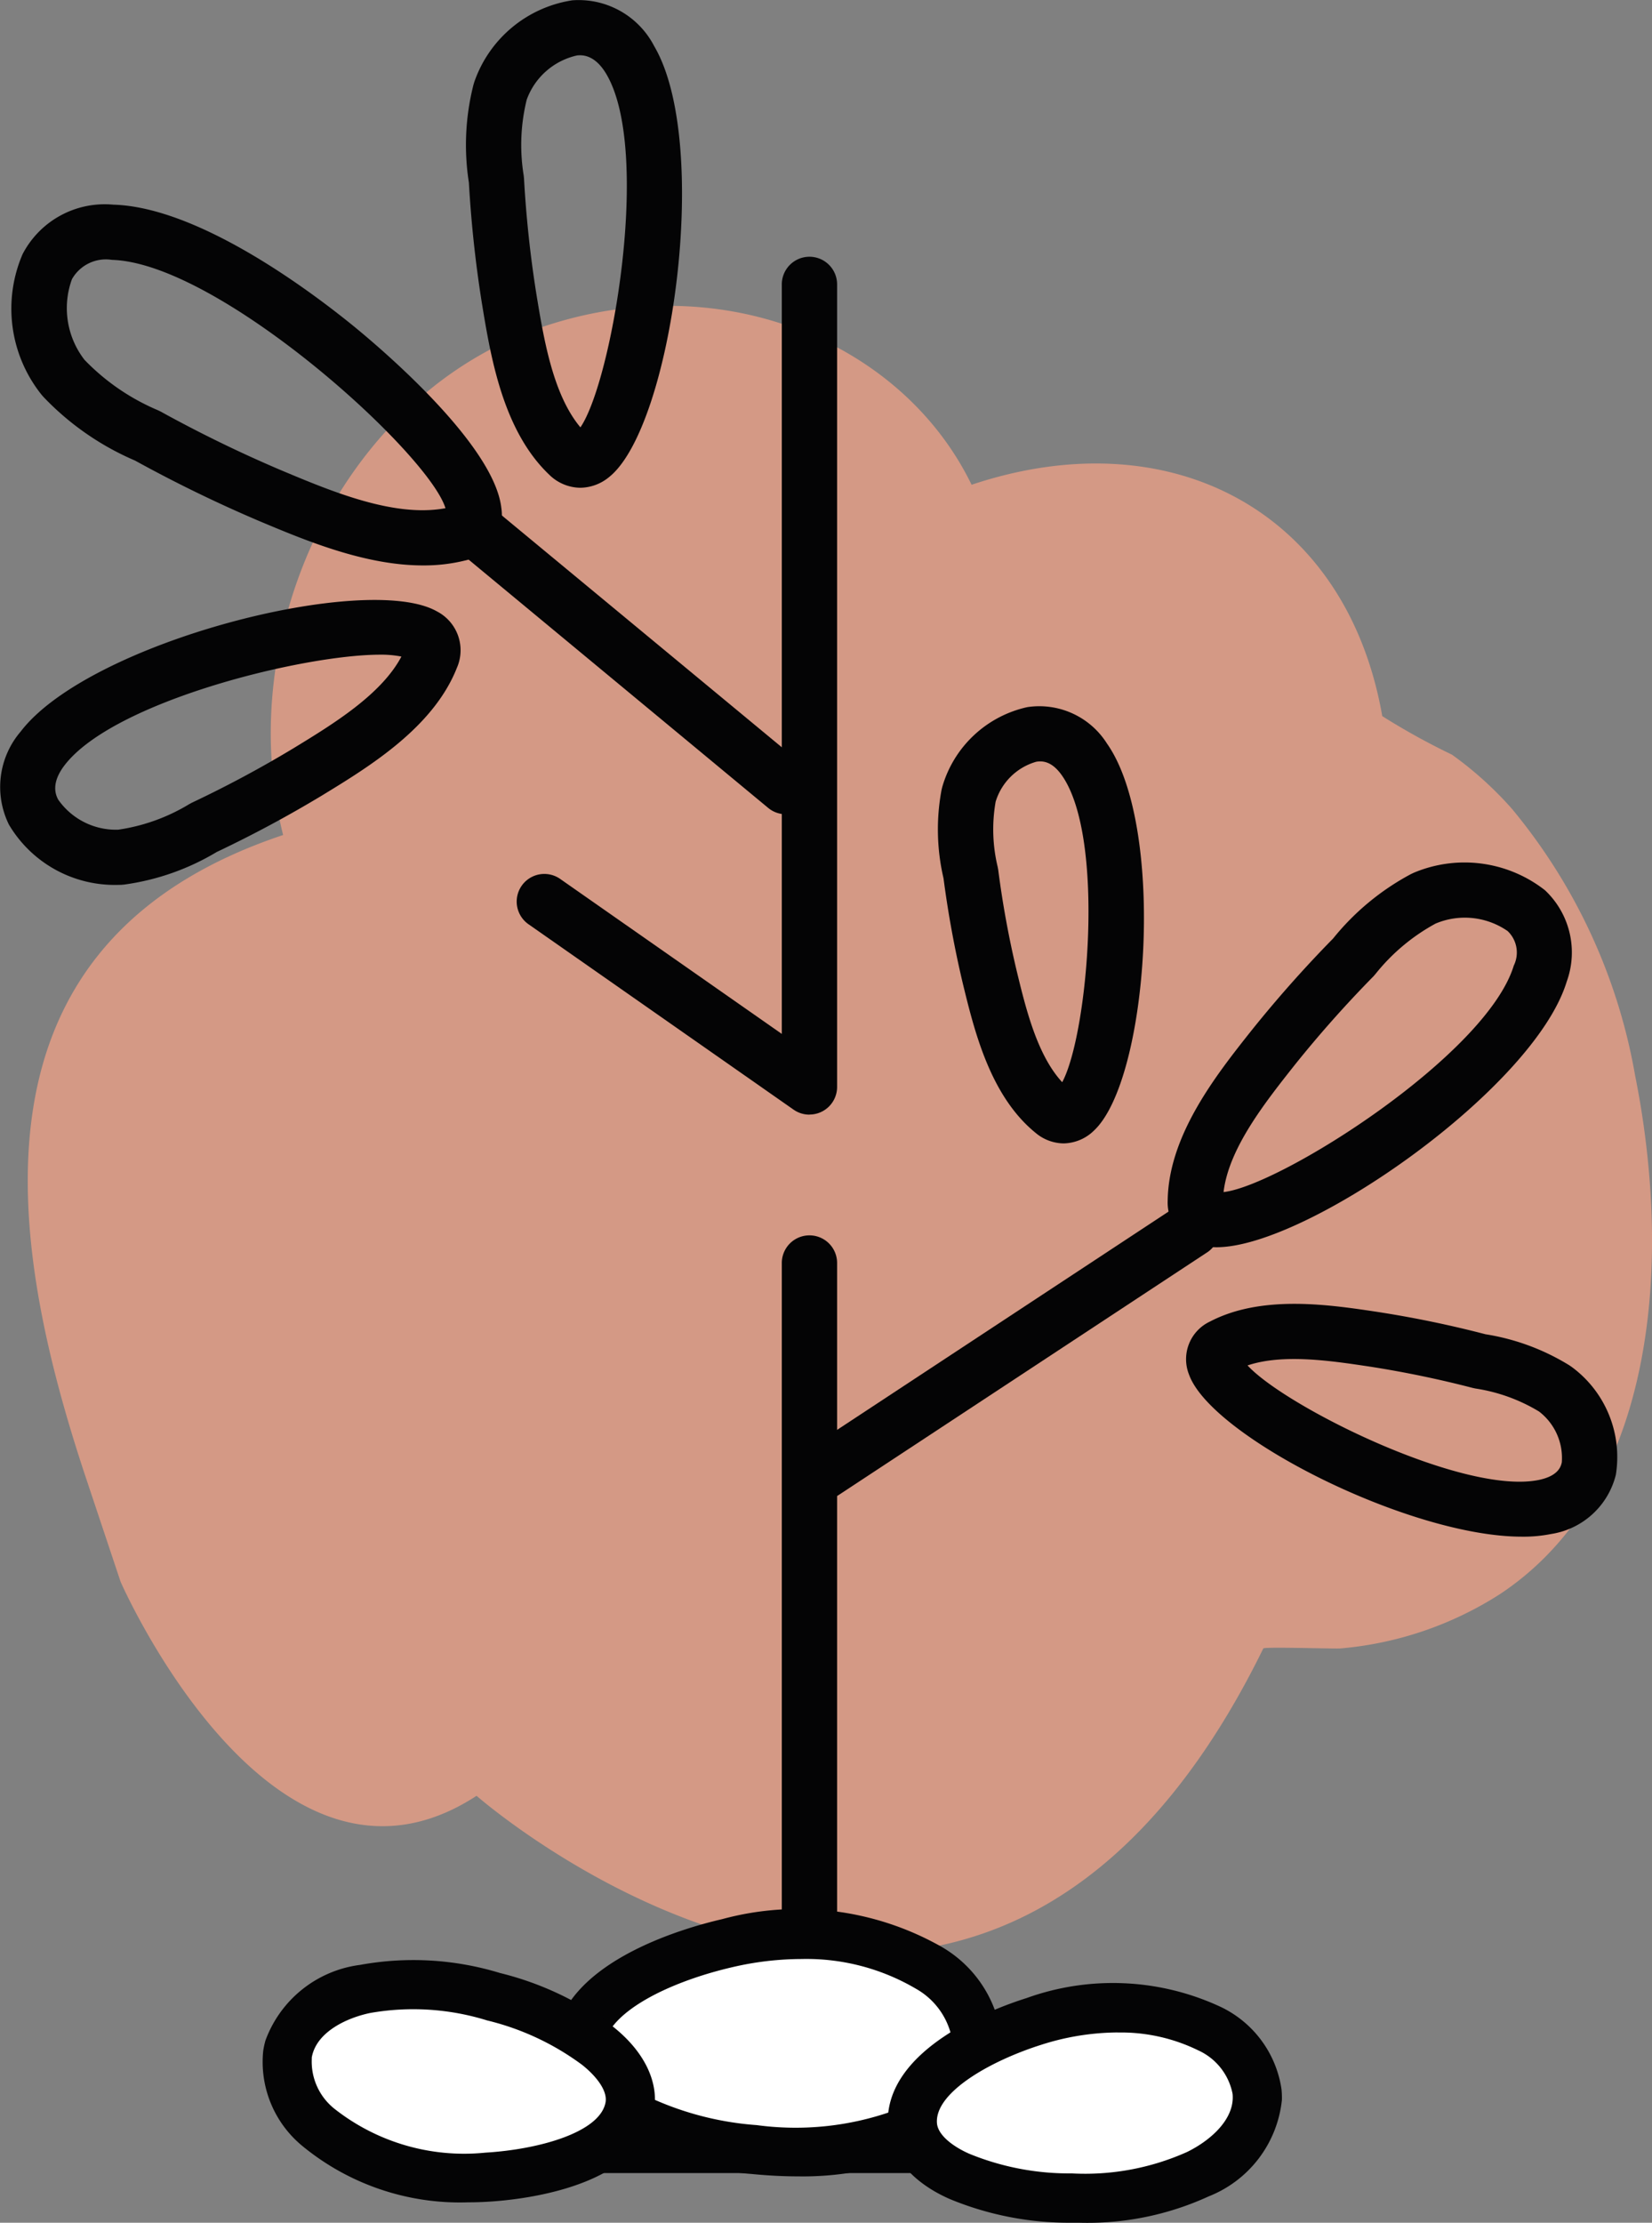
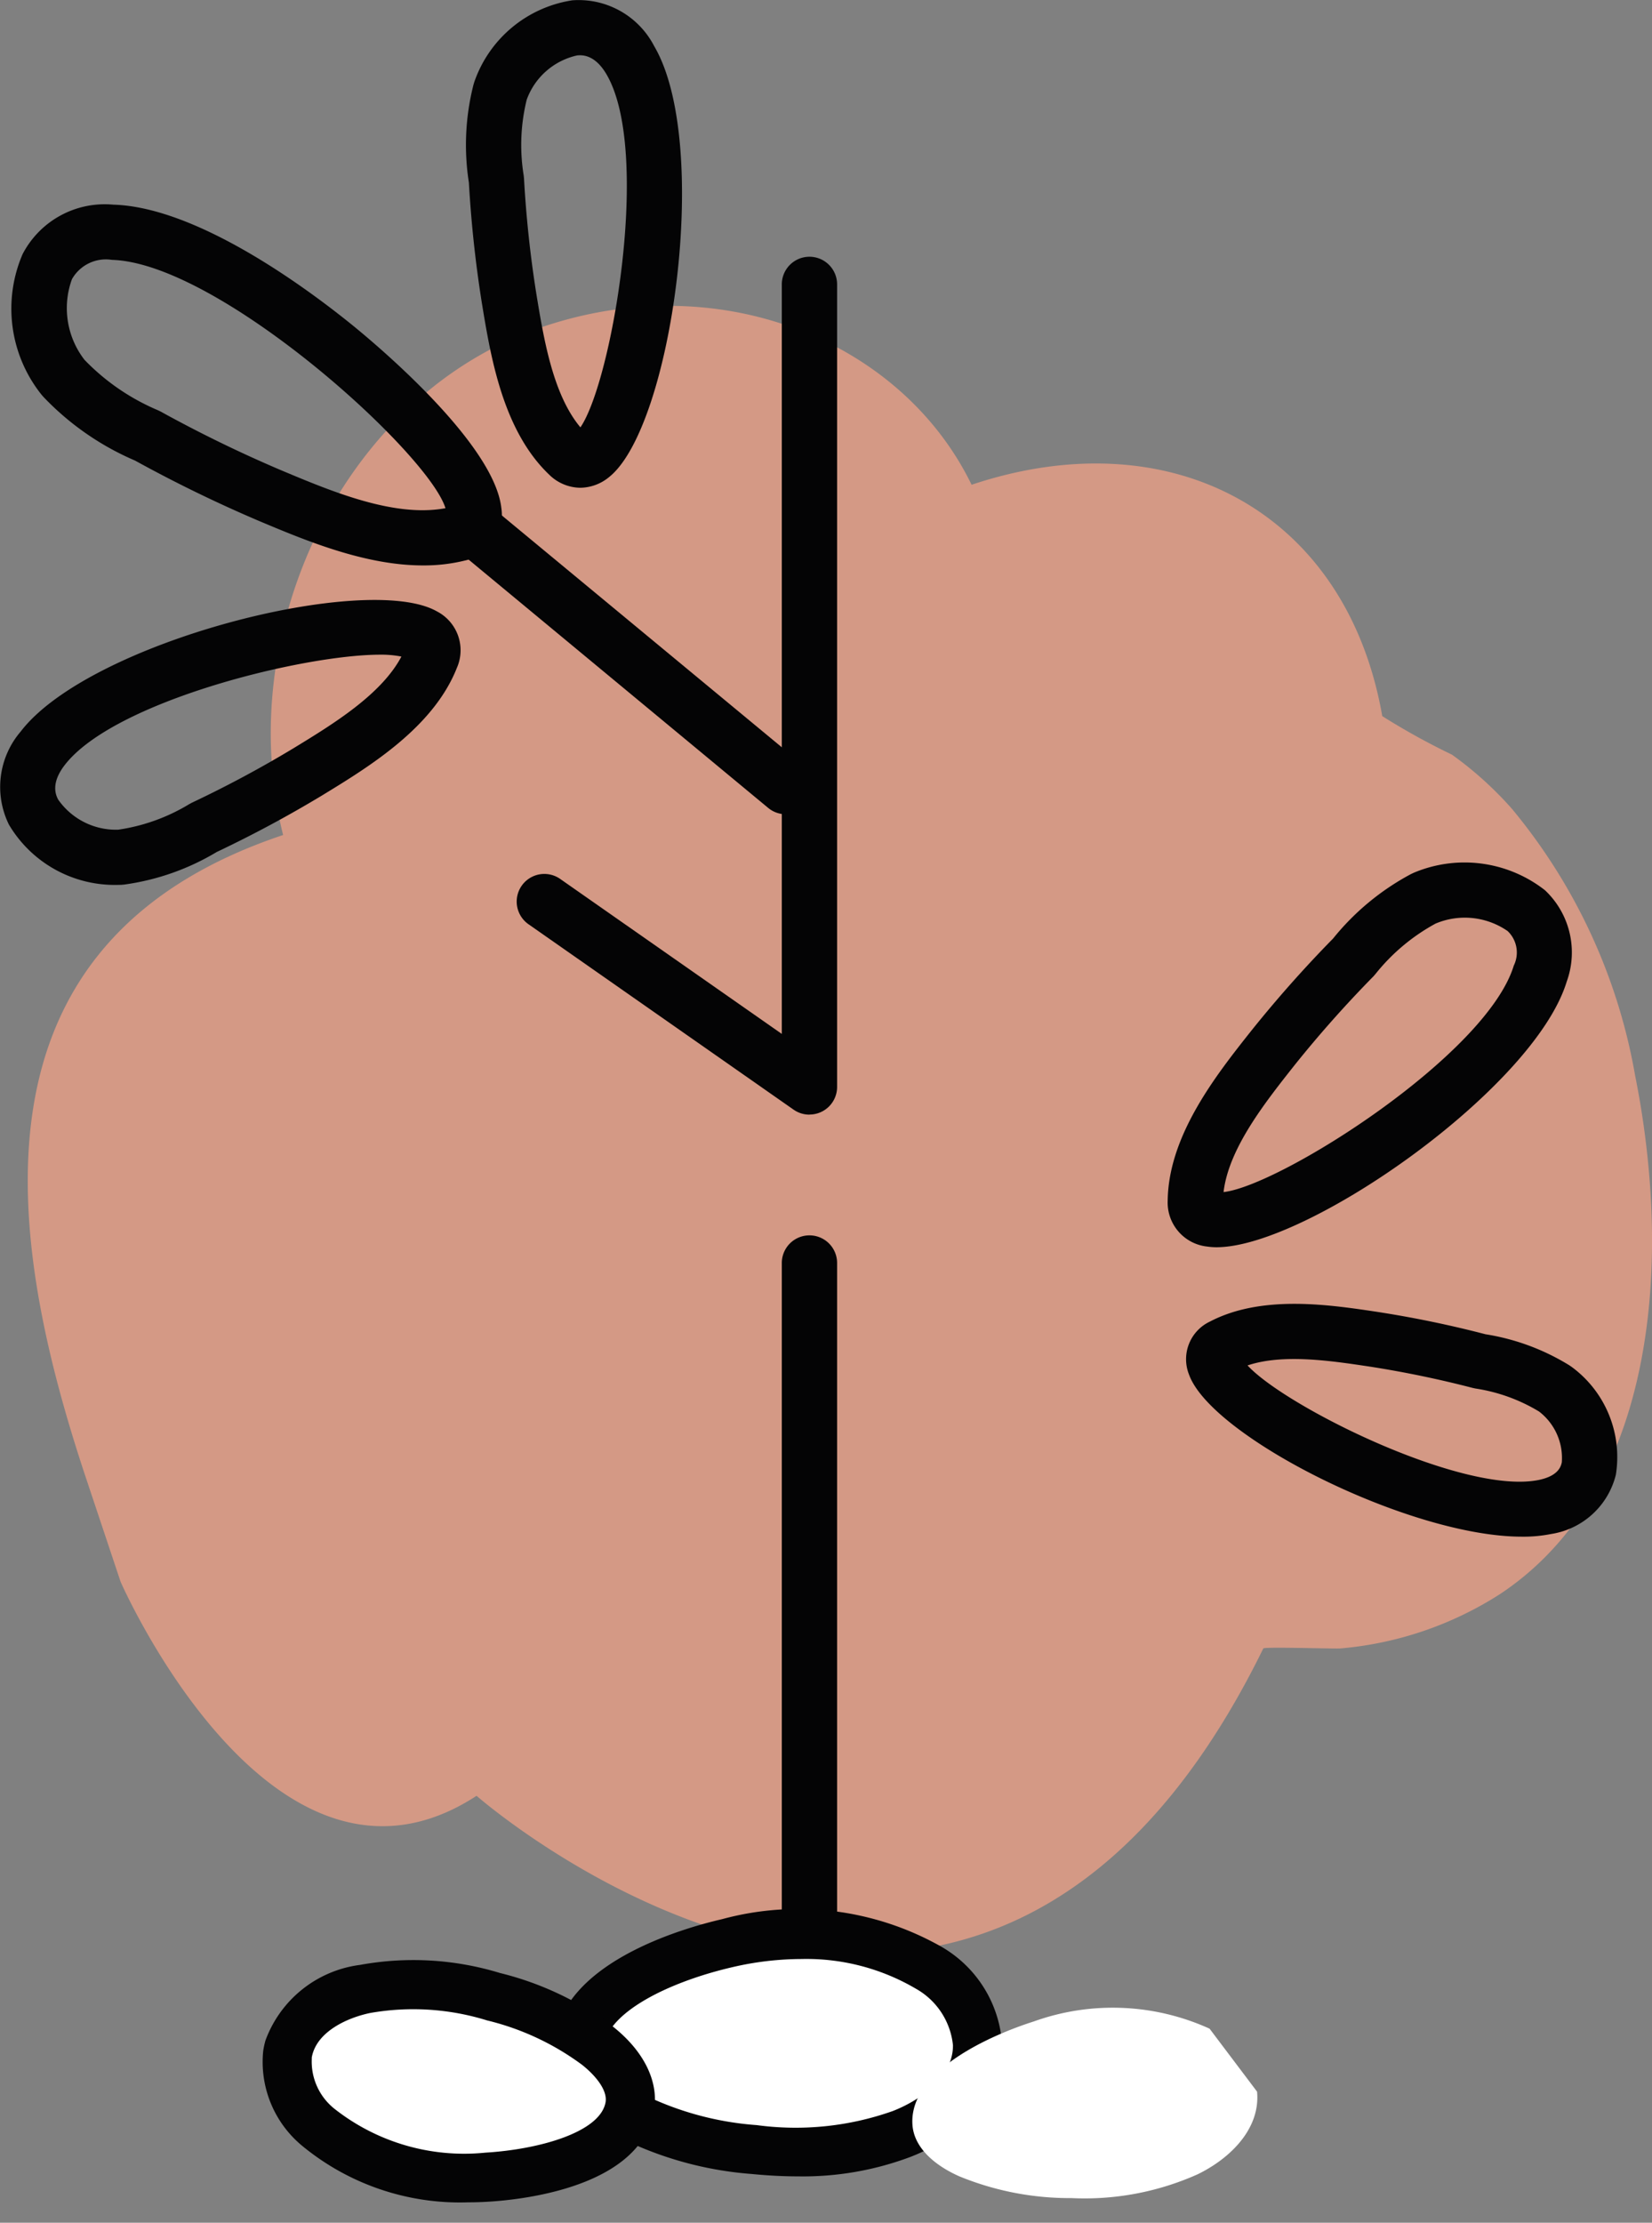
<svg xmlns="http://www.w3.org/2000/svg" width="74.688" height="100.458" viewBox="0 0 74.688 100.458">
  <rect x="0" y="0" width="74.688" height="100.458" fill="#808080" stroke="none" />
  <g id="picto_créativité" data-name="picto créativité" transform="translate(-180.738 -100.261)">
    <path id="Tracé_1157" data-name="Tracé 1157" d="M239.818,171.881a25.78,25.78,0,0,0-5.572-12.072,16.146,16.146,0,0,0-2.712-2.448,31.315,31.315,0,0,1-3.151-1.742c-1.62-9.256-9.556-13.465-18.567-10.457C206.7,138.747,198.58,135.306,190.5,138c-9.109,3.04-14.116,13.8-11.81,22.992-14.642,4.888-12.514,18.274-8.9,29.1l1.553,4.652s6.861,15.686,16.093,9.672c0,0,22.583,19.828,35.569-6.66.039-.082,3.23.021,3.479,0a15.872,15.872,0,0,0,7.235-2.465c5.892-3.921,7.211-11.634,6.788-18.2A39.68,39.68,0,0,0,239.818,171.881Z" transform="translate(14.848 -22.992)" fill="#d49985" />
    <g id="Groupe_971" data-name="Groupe 971" transform="translate(196.674 195.975)">
      <line id="Ligne_15" data-name="Ligne 15" x2="38.183" transform="translate(1.249 1.249)" fill="#fff" />
-       <path id="Tracé_1158" data-name="Tracé 1158" d="M233.017,287.045H194.833a1.249,1.249,0,1,1,0-2.5h38.183a1.249,1.249,0,0,1,0,2.5Z" transform="translate(-193.584 -284.546)" fill="#040405" />
    </g>
    <g id="Groupe_972" data-name="Groupe 972" transform="translate(216.084 156.095)">
      <line id="Ligne_16" data-name="Ligne 16" y1="39.032" transform="translate(1.25 1.249)" fill="#fff" />
      <path id="Tracé_1159" data-name="Tracé 1159" d="M229.786,254.26a1.249,1.249,0,0,1-1.249-1.249V213.978a1.249,1.249,0,1,1,2.5,0V253.01A1.249,1.249,0,0,1,229.786,254.26Z" transform="translate(-228.537 -212.729)" fill="#040405" />
    </g>
-     <path id="Tracé_1160" data-name="Tracé 1160" d="M230.934,223.43a1.25,1.25,0,0,1-.688-2.293l16.687-10.986a1.25,1.25,0,0,1,1.374,2.087l-16.688,10.986A1.243,1.243,0,0,1,230.934,223.43Z" transform="translate(-12.963 -55.395)" fill="#040405" />
    <path id="Tracé_1161" data-name="Tracé 1161" d="M262.166,199.78a2.885,2.885,0,0,1-.438-.032,2,2,0,0,1-1.774-2.078h0c.038-2.954,2.2-5.682,3.779-7.674a55.471,55.471,0,0,1,3.7-4.17,11.423,11.423,0,0,1,3.517-2.91l.12-.057a5.9,5.9,0,0,1,5.94.785,3.858,3.858,0,0,1,.984,4.131C276.524,192.6,266.256,199.78,262.166,199.78Zm-.962-2.094,1.249.018v0l-1.249-.016,1.249.016Zm1.249.016Zm9.616-12.552a8.937,8.937,0,0,0-2.724,2.285l-.087.1a52.775,52.775,0,0,0-3.559,4.005c-1.344,1.7-2.986,3.768-3.219,5.747,2.559-.284,11.89-6.186,13.122-10.238a1.339,1.339,0,0,0-.279-1.559A3.4,3.4,0,0,0,272.068,185.151Z" transform="translate(-26.424 -43.149)" fill="#040405" />
    <path id="Tracé_1162" data-name="Tracé 1162" d="M276.632,228.823c-5.068,0-14.03-4.509-15.044-7.322a1.879,1.879,0,0,1,.945-2.4h0c2.349-1.227,5.406-.765,7.639-.426,1.629.254,3.242.589,4.818,1a10.267,10.267,0,0,1,3.8,1.409l.109.076a5.055,5.055,0,0,1,1.984,4.868,3.575,3.575,0,0,1-2.929,2.675A6.361,6.361,0,0,1,276.632,228.823Zm-12.4-7.739c1.73,1.879,9.823,5.888,13.193,5.17.878-.188.977-.624,1.015-.788a2.643,2.643,0,0,0-1.03-2.3,7.8,7.8,0,0,0-2.869-1.038l-.124-.026c-1.515-.394-3.067-.716-4.612-.958C268.015,220.874,265.839,220.545,264.235,221.083Z" transform="translate(-27.092 -59.111)" fill="#040405" />
    <path id="Tracé_1163" data-name="Tracé 1163" d="M220.188,171.853a1.248,1.248,0,0,1-.716-.225l-11.985-8.38a1.249,1.249,0,1,1,1.432-2.048l10.02,7.005V134.33a1.249,1.249,0,0,1,2.5,0V170.6a1.248,1.248,0,0,1-1.249,1.249Z" transform="translate(-2.855 -21.215)" fill="#040405" />
-     <path id="Tracé_1164" data-name="Tracé 1164" d="M246.931,189.415a2,2,0,0,1-1.261-.472h0c-2.061-1.671-2.775-4.621-3.3-6.775a47.008,47.008,0,0,1-.868-4.735,9.72,9.72,0,0,1-.09-3.99l.032-.133a5.157,5.157,0,0,1,3.848-3.613,3.62,3.62,0,0,1,3.6,1.646c2.677,3.8,1.887,15.179-.591,17.495A2.01,2.01,0,0,1,246.931,189.415Zm-3.072-15.445a7.224,7.224,0,0,0,.092,2.948l.024.132a44.251,44.251,0,0,0,.824,4.521c.42,1.738.932,3.849,2.069,5.078,1.158-2.145,1.966-11.053-.014-13.866-.455-.647-.88-.663-1.16-.617A2.693,2.693,0,0,0,243.859,173.97Z" transform="translate(-18.107 -37.477)" fill="#040405" />
    <path id="Tracé_1165" data-name="Tracé 1165" d="M217,167.45a1.243,1.243,0,0,1-.8-.287L202.631,155.92A1.249,1.249,0,1,1,204.225,154L217.8,165.238a1.249,1.249,0,0,1-.8,2.212Z" transform="translate(-0.732 -30.388)" fill="#040405" />
    <path id="Tracé_1166" data-name="Tracé 1166" d="M184.4,145.14c-2.627,0-5.332-1.137-7.418-2.014a61.848,61.848,0,0,1-5.594-2.724,12.53,12.53,0,0,1-4.136-2.871l-.088-.1a6.226,6.226,0,0,1-.861-6.361,4.184,4.184,0,0,1,4.1-2.235c3.827.108,8.826,3.838,10.8,5.437,1.069.867,6.421,5.341,6.745,8.281a2.1,2.1,0,0,1-1.634,2.363h0A7.789,7.789,0,0,1,184.4,145.14Zm-15.293-9.286a10.034,10.034,0,0,0,3.316,2.273l.118.057a59.388,59.388,0,0,0,5.4,2.633c2.319.975,5.165,2.171,7.48,1.736-.768-2.5-10.249-11.087-15.081-11.223a1.76,1.76,0,0,0-1.806.873A3.816,3.816,0,0,0,169.106,135.854Z" transform="translate(15.457 -19.324)" fill="#040405" />
    <path id="Tracé_1167" data-name="Tracé 1167" d="M207.989,134.227a2.037,2.037,0,0,1-1.413-.6h0c-2.1-2.007-2.644-5.354-3.044-7.8a53.991,53.991,0,0,1-.578-5.389,11.043,11.043,0,0,1,.209-4.434l.039-.128a5.583,5.583,0,0,1,4.429-3.68,3.844,3.844,0,0,1,3.7,2.071c2.595,4.412.811,17.22-2.044,19.481A2.084,2.084,0,0,1,207.989,134.227Zm-2.421-17.539a8.572,8.572,0,0,0-.137,3.42l.014.13a51.358,51.358,0,0,0,.551,5.177c.338,2.065.75,4.588,2,6.082,1.432-2.092,3.22-12.486,1.176-15.961-.54-.918-1.131-.866-1.324-.849A3.146,3.146,0,0,0,205.568,116.688Z" transform="translate(-1.017 -11.921)" fill="#040405" />
    <path id="Tracé_1168" data-name="Tracé 1168" d="M170.191,173.891a5.56,5.56,0,0,1-4.9-2.722,3.848,3.848,0,0,1,.527-4.205c3.11-4.065,15.648-7.232,18.817-5.437a1.978,1.978,0,0,1,.906,2.557h0c-1.069,2.7-3.963,4.462-6.075,5.752a53.95,53.95,0,0,1-4.779,2.566,11.041,11.041,0,0,1-4.186,1.474l-.134.012Zm11.882-10.405c-3.5,0-12.064,2.114-14.27,5-.647.846-.378,1.373-.288,1.547a3.186,3.186,0,0,0,2.713,1.363,8.574,8.574,0,0,0,3.22-1.159l.115-.062a51.217,51.217,0,0,0,4.59-2.459c1.788-1.091,3.969-2.422,4.881-4.145A4.688,4.688,0,0,0,182.073,163.486Z" transform="translate(15.852 -33.636)" fill="#040405" />
    <g id="Groupe_973" data-name="Groupe 973" transform="translate(205.783 186.571)">
      <path id="Tracé_1169" data-name="Tracé 1169" d="M230.029,274.6a3.178,3.178,0,0,1-.017.39c-.188,1.741-1.777,3.011-3.407,3.648a14.421,14.421,0,0,1-6.667.707,15.163,15.163,0,0,1-5.722-1.6c-1.131-.61-2.255-1.617-2.227-2.9.061-2.831,4.558-4.332,6.741-4.833a12.185,12.185,0,0,1,9.1,1.118A4.42,4.42,0,0,1,230.029,274.6Z" transform="translate(-210.876 -268.504)" fill="#fff" />
      <path id="Tracé_1170" data-name="Tracé 1170" d="M221.02,279.664q-1,0-2.081-.107a16.068,16.068,0,0,1-6.141-1.726c-1.818-.981-2.842-2.4-2.81-3.9.083-3.866,5.841-5.487,7.6-5.892a13.131,13.131,0,0,1,9.936,1.258,5.494,5.494,0,0,1,2.723,4.391,4.229,4.229,0,0,1-.024.529c-.209,1.933-1.744,3.639-4.107,4.563A13.831,13.831,0,0,1,221.02,279.664Zm.162-9.824a13.864,13.864,0,0,0-3.094.361c-2.9.666-5.844,2.092-5.88,3.775-.019.929,1.254,1.689,1.645,1.9a13.919,13.919,0,0,0,5.3,1.471,13.153,13.153,0,0,0,6.153-.636c1.218-.476,2.569-1.444,2.708-2.734a2.078,2.078,0,0,0,.011-.249h0a3.314,3.314,0,0,0-1.678-2.547A9.764,9.764,0,0,0,221.182,269.84Z" transform="translate(-209.987 -267.611)" fill="#040405" />
    </g>
    <g id="Groupe_974" data-name="Groupe 974" transform="translate(220.875 189.893)">
-       <path id="Tracé_1171" data-name="Tracé 1171" d="M254.749,279.387a2.636,2.636,0,0,1,.012.338c-.04,1.518-1.324,2.728-2.689,3.394a12.51,12.51,0,0,1-5.714,1.08,13.146,13.146,0,0,1-5.06-.98c-1.02-.448-2.063-1.239-2.13-2.351-.147-2.452,3.637-4.065,5.489-4.653a10.572,10.572,0,0,1,7.946.327A3.835,3.835,0,0,1,254.749,279.387Z" transform="translate(-238.054 -274.486)" fill="#fff" />
-       <path id="Tracé_1172" data-name="Tracé 1172" d="M245.81,284.419c-.119,0-.239,0-.361,0a14.075,14.075,0,0,1-5.486-1.073c-1.693-.743-2.711-1.946-2.792-3.3-.207-3.454,4.74-5.3,6.262-5.778a11.533,11.533,0,0,1,8.791.4,4.908,4.908,0,0,1,2.742,3.721h0a3.789,3.789,0,0,1,.018.477,5.273,5.273,0,0,1-3.313,4.363A13.132,13.132,0,0,1,245.81,284.419Zm1.751-8.6a11.5,11.5,0,0,0-3.458.558c-2.329.738-4.8,2.157-4.716,3.527.034.574.78,1.1,1.467,1.4a11.927,11.927,0,0,0,4.633.886,11.283,11.283,0,0,0,5.208-.968c.981-.479,2.038-1.367,2.066-2.425a1.676,1.676,0,0,0-.007-.2h0a2.727,2.727,0,0,0-1.55-1.967A7.943,7.943,0,0,0,247.562,275.822Z" transform="translate(-237.165 -273.593)" fill="#040405" />
+       <path id="Tracé_1171" data-name="Tracé 1171" d="M254.749,279.387a2.636,2.636,0,0,1,.012.338c-.04,1.518-1.324,2.728-2.689,3.394a12.51,12.51,0,0,1-5.714,1.08,13.146,13.146,0,0,1-5.06-.98c-1.02-.448-2.063-1.239-2.13-2.351-.147-2.452,3.637-4.065,5.489-4.653a10.572,10.572,0,0,1,7.946.327Z" transform="translate(-238.054 -274.486)" fill="#fff" />
    </g>
    <g id="Groupe_975" data-name="Groupe 975" transform="translate(192.596 188.839)">
      <path id="Tracé_1173" data-name="Tracé 1173" d="M188.269,276.863a2.687,2.687,0,0,1,.071-.331c.41-1.462,1.951-2.321,3.438-2.633a12.505,12.505,0,0,1,5.8.35,13.142,13.142,0,0,1,4.667,2.188,3.122,3.122,0,0,1,1.489,2.8c-.457,2.413-4.52,3.053-6.46,3.169a10.572,10.572,0,0,1-7.624-2.261A3.836,3.836,0,0,1,188.269,276.863Z" transform="translate(-187.128 -272.585)" fill="#fff" />
      <path id="Tracé_1174" data-name="Tracé 1174" d="M195.541,282.652a11.207,11.207,0,0,1-7.512-2.565,4.914,4.914,0,0,1-1.748-4.279h0a3.792,3.792,0,0,1,.1-.466,5.272,5.272,0,0,1,4.279-3.421,13.415,13.415,0,0,1,6.324.366,14.086,14.086,0,0,1,5.057,2.382c1.46,1.135,2.152,2.551,1.9,3.885-.644,3.4-5.891,3.975-7.484,4.07C196.148,282.643,195.842,282.652,195.541,282.652Zm-7.063-6.516a2.725,2.725,0,0,0,1.022,2.287,9.477,9.477,0,0,0,6.822,1.984c2.438-.146,5.179-.918,5.435-2.267.107-.564-.488-1.257-1.081-1.718a11.93,11.93,0,0,0-4.275-1.992,11.263,11.263,0,0,0-5.287-.335c-1.067.224-2.31.827-2.6,1.846a1.463,1.463,0,0,0-.042.194Z" transform="translate(-186.239 -271.694)" fill="#040405" />
    </g>
  </g>
</svg>